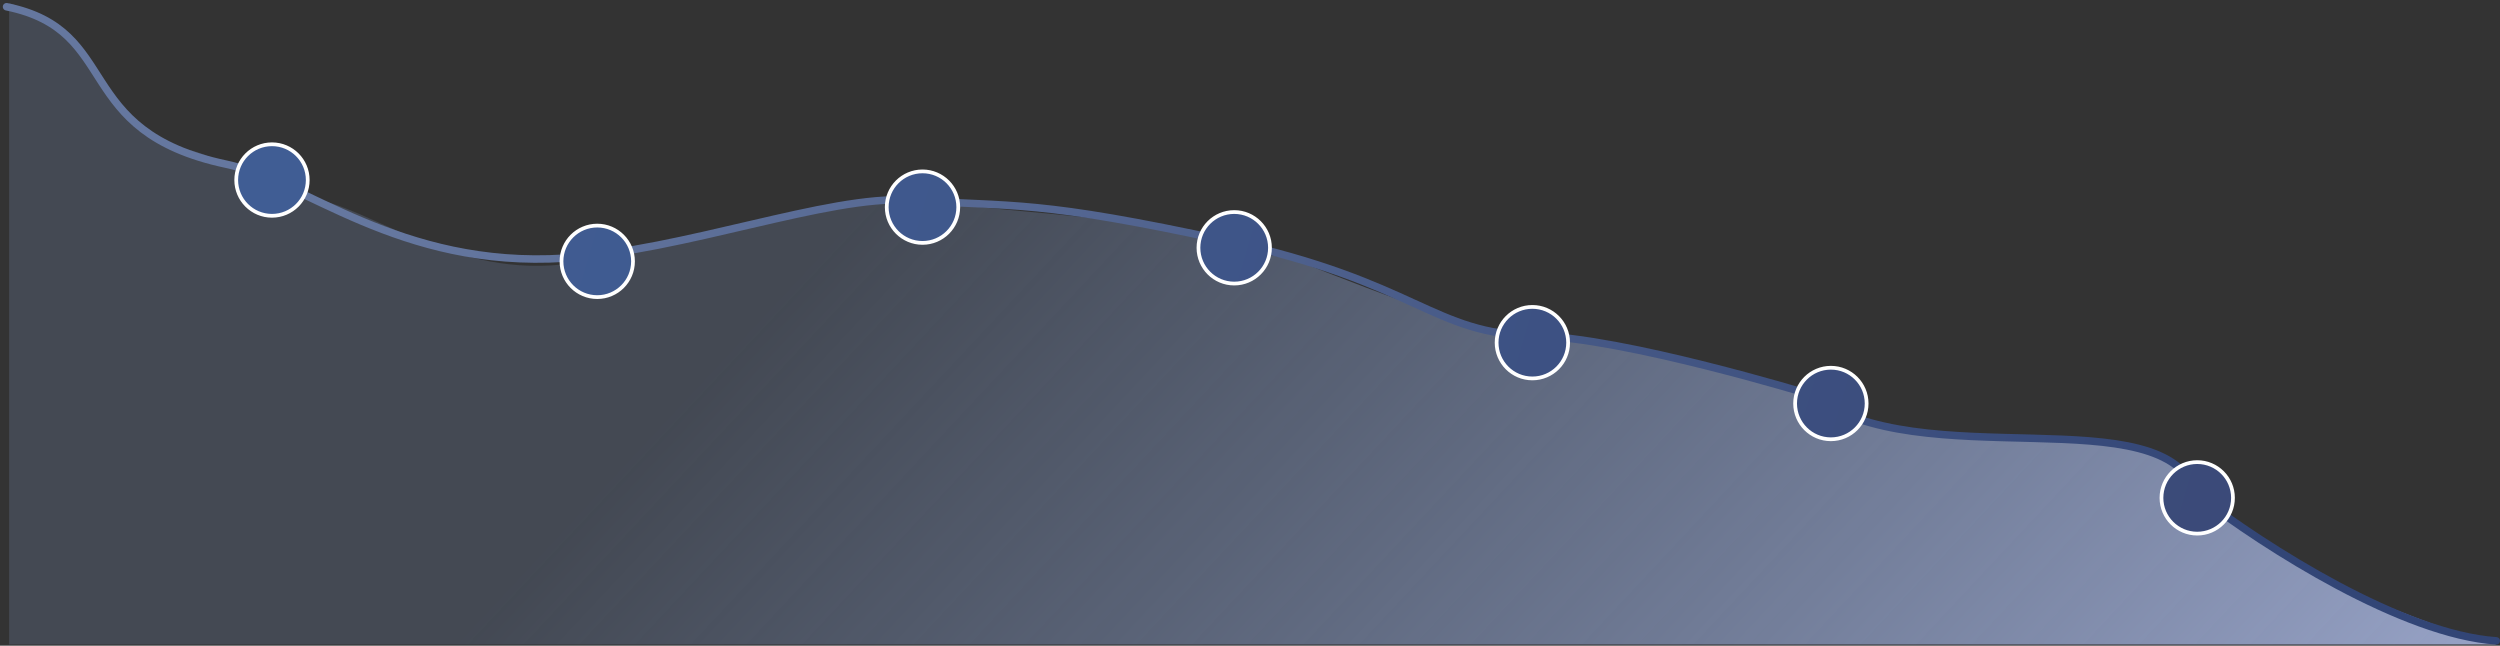
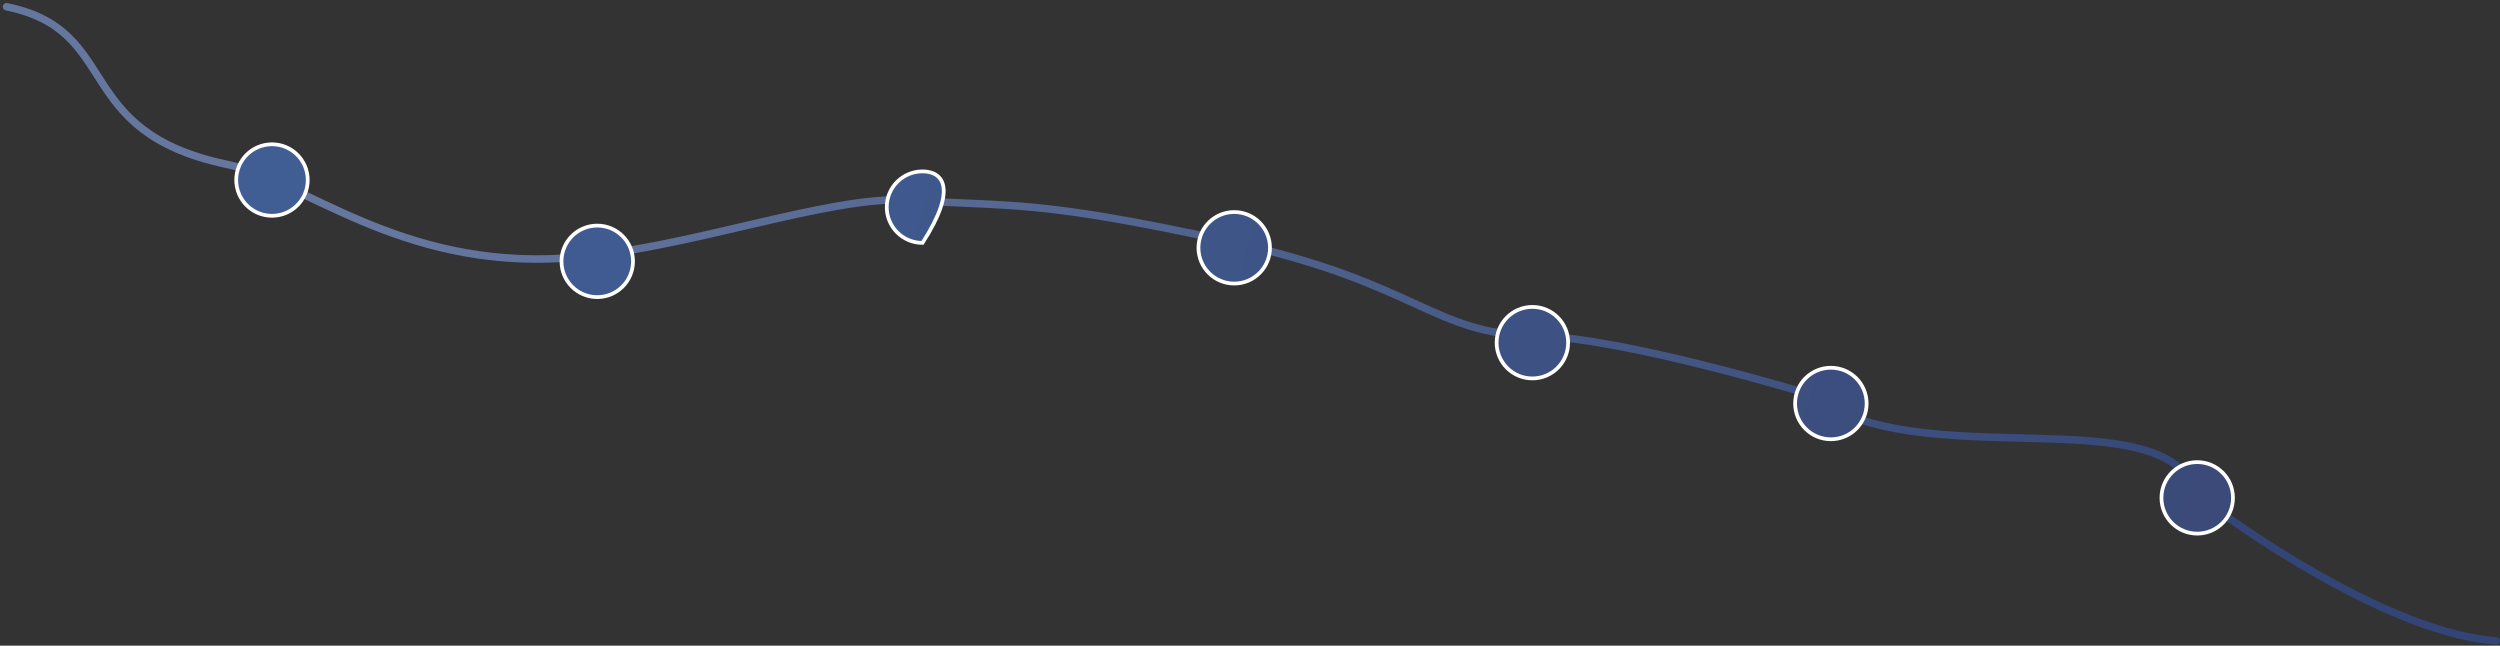
<svg xmlns="http://www.w3.org/2000/svg" width="666" height="172" viewBox="0 0 666 172" fill="none">
  <rect x="0" y="0" width="666" height="172" fill="#333333" stroke="none" />
-   <path d="M25 18.5C27.957 27.372 37.32 35.622 46.932 39.319C56.544 40.059 69.113 49.67 85.379 53.367C101.645 57.064 126.043 77.026 158.575 68.894C191.107 60.761 245.08 50.41 250.256 53.367C255.431 56.324 313.841 57.064 333.064 67.415C334.838 67.415 341.197 68.401 344.154 68.894C366.089 77.766 409.957 94.327 409.957 89.596C415.133 89.596 488.329 102.904 489.069 108.079C489.66 112.22 509.524 114.734 519.382 115.473C528.548 115.772 541.418 116.317 553.5 118L558.449 118.206C560.718 118.046 562.134 117.638 565.5 118.5C575.125 120.964 587.403 127.394 587.403 131.739C587.403 135.12 592.797 137.711 599.5 142C600.167 142.427 600.831 142.89 601.499 143.379L614 152C628.993 159.237 647.098 166.095 659.121 170.186L664.866 170.707V171.687H2.438V0.872C6.368 1.803 4.052 2.392 9.5 4.5C17.034 7.415 23.627 14.381 25 18.5Z" fill="url(#paint0_linear)" />
  <g style="mix-blend-mode:darken">
    <path d="M665 170.723C640.147 169.021 603.957 146.149 585.185 131.739C577.052 105.122 511.249 127.303 482.414 105.122C482.414 105.122 432.37 89.821 409.039 89.481C381.506 89.081 377.825 75.216 326.99 64.208C276.155 53.2 270.772 55.17 242.075 53.326C220.697 51.952 182.306 66.749 150.455 68.78C106.202 71.601 80.771 48.077 60.339 43.76C18.793 34.983 32.694 8.11 1.747 1.799" stroke="url(#paint1_linear)" stroke-width="2" stroke-linecap="round" stroke-linejoin="round" />
-     <path d="M408.224 100.813C413.485 100.813 417.75 96.548 417.75 91.287C417.75 86.025 413.485 81.76 408.224 81.76C402.963 81.76 398.698 86.025 398.698 91.287C398.698 96.548 402.963 100.813 408.224 100.813ZM328.795 75.54C334.056 75.54 338.321 71.275 338.321 66.013C338.321 60.752 334.056 56.487 328.795 56.487C323.534 56.487 319.269 60.752 319.269 66.013C319.269 71.275 323.534 75.54 328.795 75.54ZM245.754 64.708C251.015 64.708 255.28 60.443 255.28 55.182C255.28 49.921 251.015 45.656 245.754 45.656C240.493 45.656 236.228 49.921 236.228 55.182C236.228 60.443 240.493 64.708 245.754 64.708ZM159.106 79.15C164.367 79.15 168.632 74.885 168.632 69.624C168.632 64.363 164.367 60.098 159.106 60.098C153.845 60.098 149.58 64.363 149.58 69.624C149.58 74.885 153.845 79.15 159.106 79.15ZM72.455 57.487C77.716 57.487 81.981 53.223 81.981 47.962C81.981 42.7 77.716 38.435 72.455 38.435C67.194 38.435 62.929 42.7 62.929 47.962C62.929 53.223 67.194 57.487 72.455 57.487ZM487.744 117.02C493.005 117.02 497.27 112.755 497.27 107.494C497.27 102.233 493.005 97.968 487.744 97.968C482.483 97.968 478.218 102.233 478.218 107.494C478.218 112.755 482.483 117.02 487.744 117.02ZM585.339 142.158C590.6 142.158 594.865 137.893 594.865 132.632C594.865 127.371 590.6 123.106 585.339 123.106C580.078 123.106 575.813 127.371 575.813 132.632C575.813 137.893 580.078 142.158 585.339 142.158Z" fill="url(#paint2_linear)" stroke="white" />
+     <path d="M408.224 100.813C413.485 100.813 417.75 96.548 417.75 91.287C417.75 86.025 413.485 81.76 408.224 81.76C402.963 81.76 398.698 86.025 398.698 91.287C398.698 96.548 402.963 100.813 408.224 100.813ZM328.795 75.54C334.056 75.54 338.321 71.275 338.321 66.013C338.321 60.752 334.056 56.487 328.795 56.487C323.534 56.487 319.269 60.752 319.269 66.013C319.269 71.275 323.534 75.54 328.795 75.54ZM245.754 64.708C255.28 49.921 251.015 45.656 245.754 45.656C240.493 45.656 236.228 49.921 236.228 55.182C236.228 60.443 240.493 64.708 245.754 64.708ZM159.106 79.15C164.367 79.15 168.632 74.885 168.632 69.624C168.632 64.363 164.367 60.098 159.106 60.098C153.845 60.098 149.58 64.363 149.58 69.624C149.58 74.885 153.845 79.15 159.106 79.15ZM72.455 57.487C77.716 57.487 81.981 53.223 81.981 47.962C81.981 42.7 77.716 38.435 72.455 38.435C67.194 38.435 62.929 42.7 62.929 47.962C62.929 53.223 67.194 57.487 72.455 57.487ZM487.744 117.02C493.005 117.02 497.27 112.755 497.27 107.494C497.27 102.233 493.005 97.968 487.744 97.968C482.483 97.968 478.218 102.233 478.218 107.494C478.218 112.755 482.483 117.02 487.744 117.02ZM585.339 142.158C590.6 142.158 594.865 137.893 594.865 132.632C594.865 127.371 590.6 123.106 585.339 123.106C580.078 123.106 575.813 127.371 575.813 132.632C575.813 137.893 580.078 142.158 585.339 142.158Z" fill="url(#paint2_linear)" stroke="white" />
  </g>
  <defs>
    <linearGradient id="paint0_linear" x1="280.067" y1="1" x2="595.067" y2="295.5" gradientUnits="userSpaceOnUse">
      <stop stop-color="#7D95C4" stop-opacity="0.22" />
      <stop offset="1" stop-color="#A0ABD0" />
    </linearGradient>
    <linearGradient id="paint1_linear" x1="110.566" y1="33.5" x2="598.066" y2="171" gradientUnits="userSpaceOnUse">
      <stop stop-color="#65779F" />
      <stop offset="1" stop-color="#324576" />
    </linearGradient>
    <linearGradient id="paint2_linear" x1="119.066" y1="13.5" x2="614.566" y2="158.5" gradientUnits="userSpaceOnUse">
      <stop stop-color="#405D94" />
      <stop offset="1" stop-color="#3B4977" />
    </linearGradient>
  </defs>
</svg>